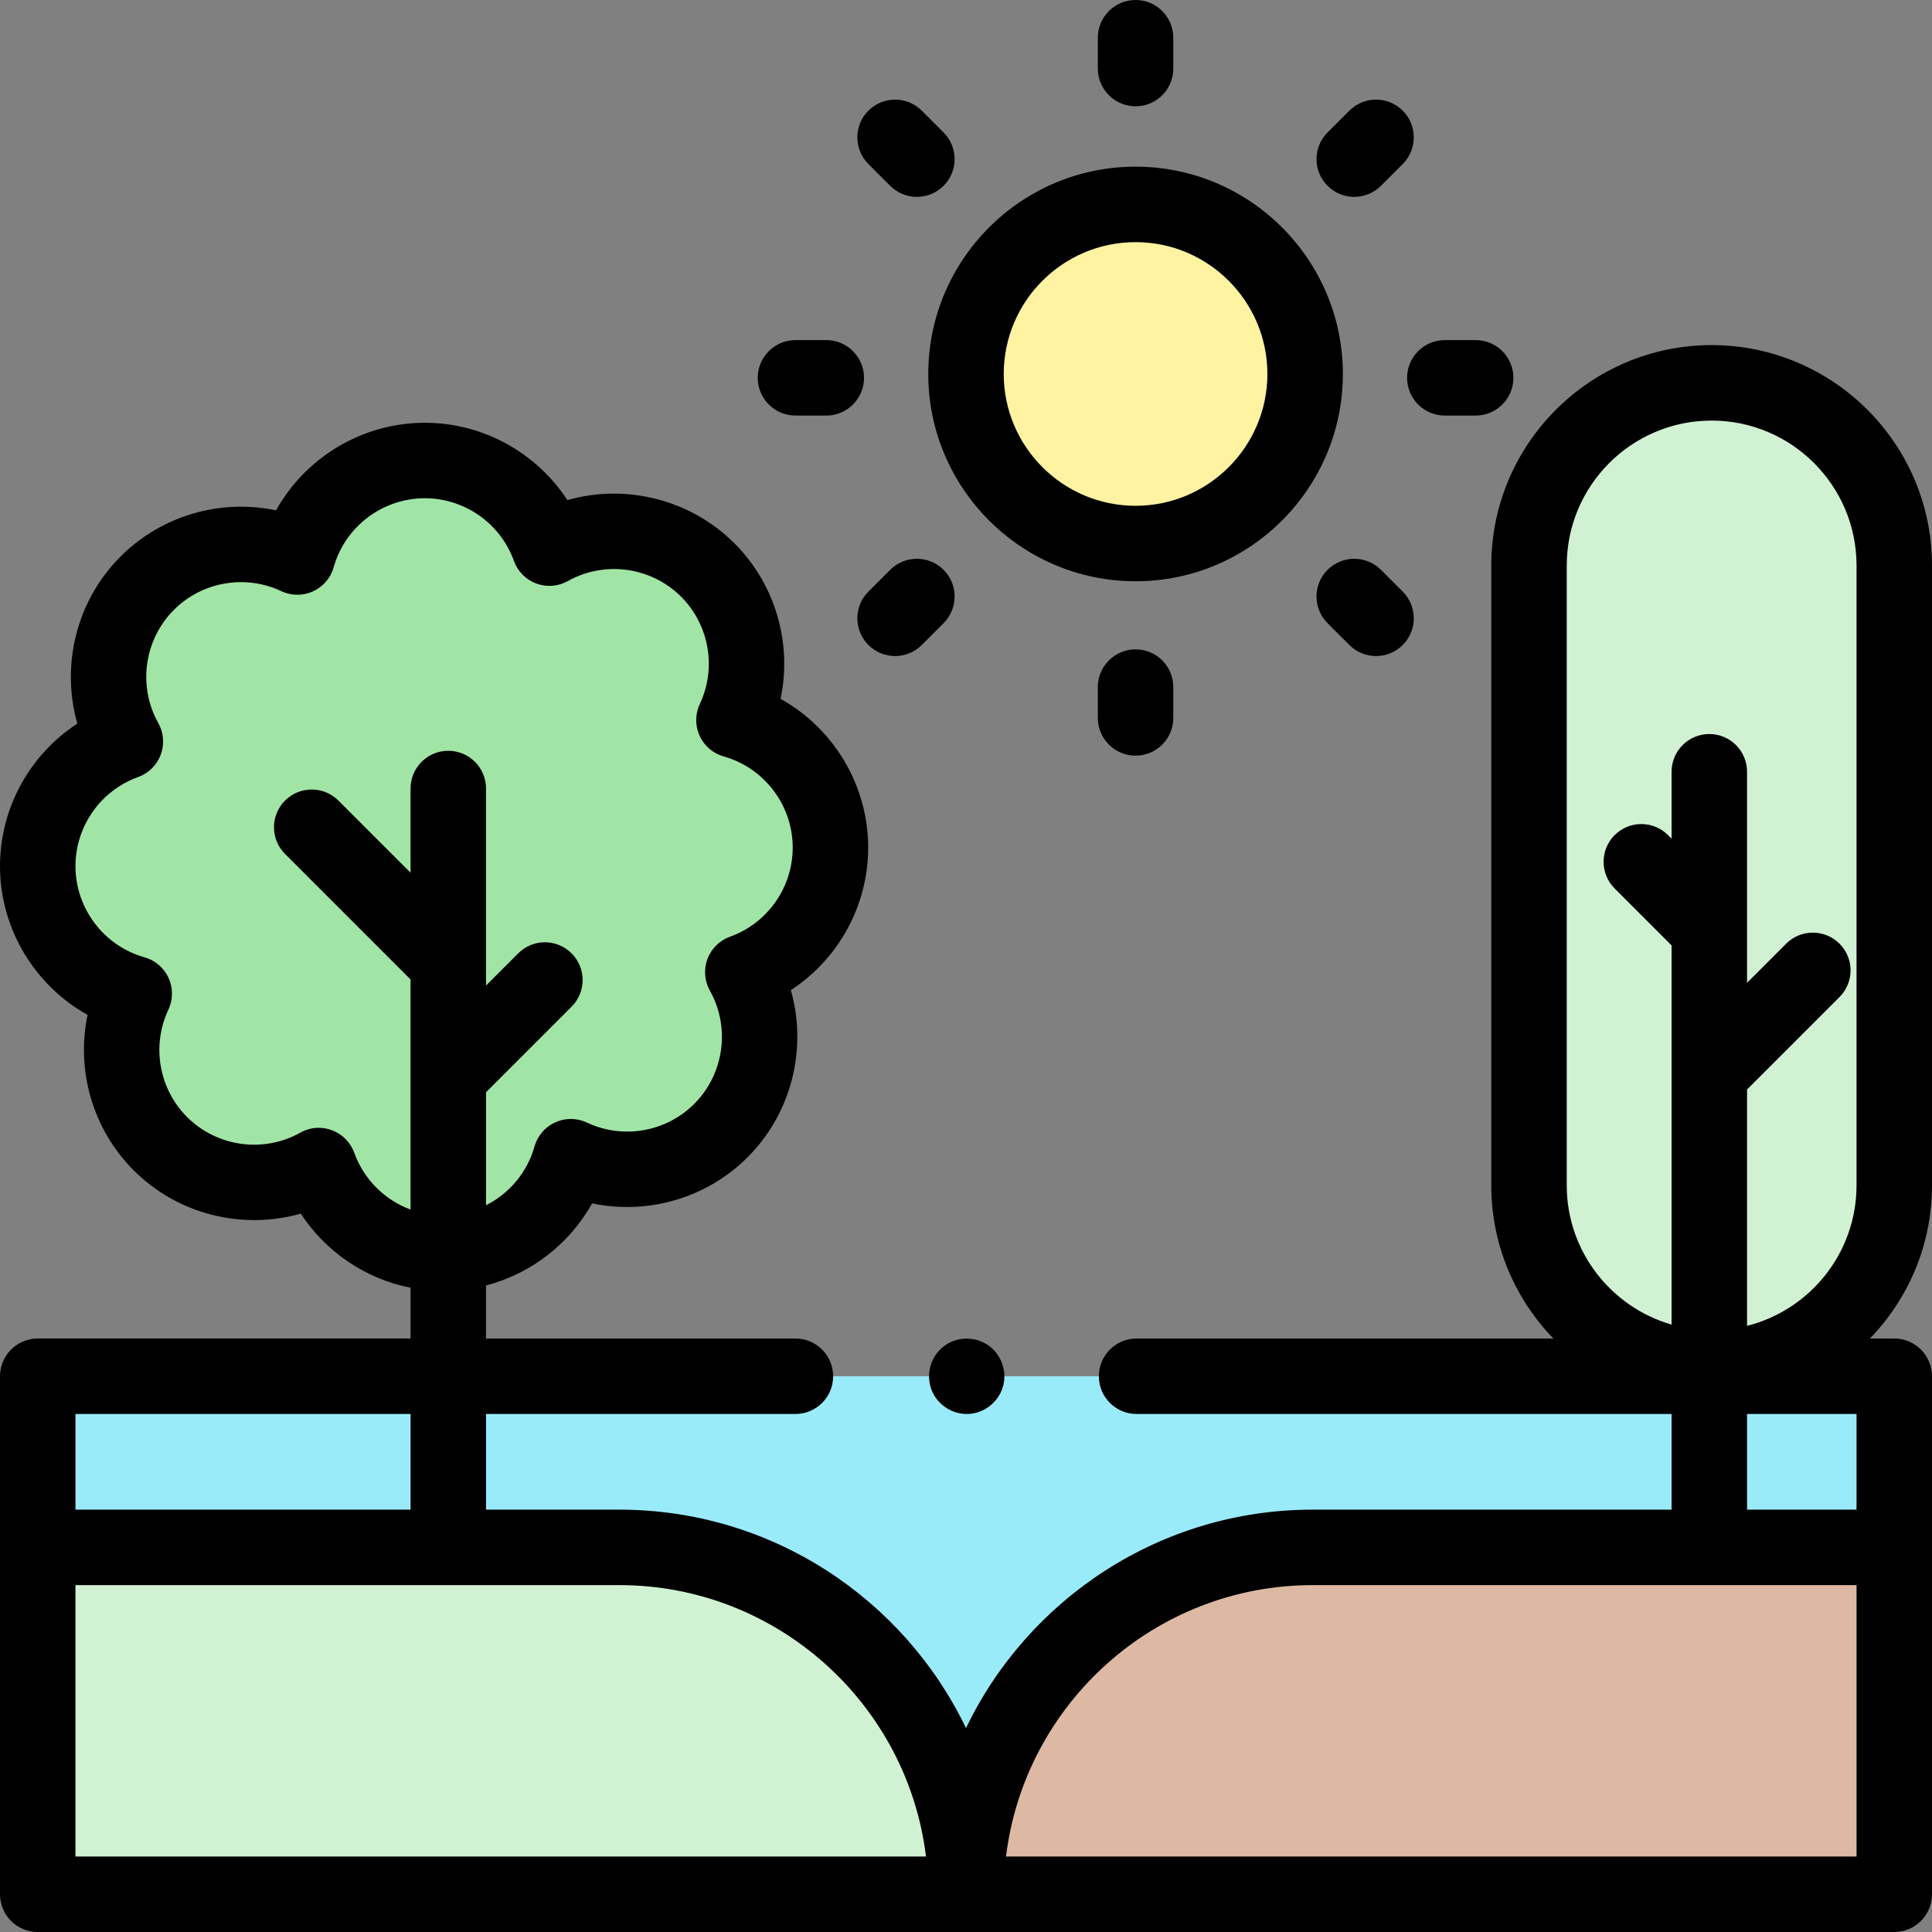
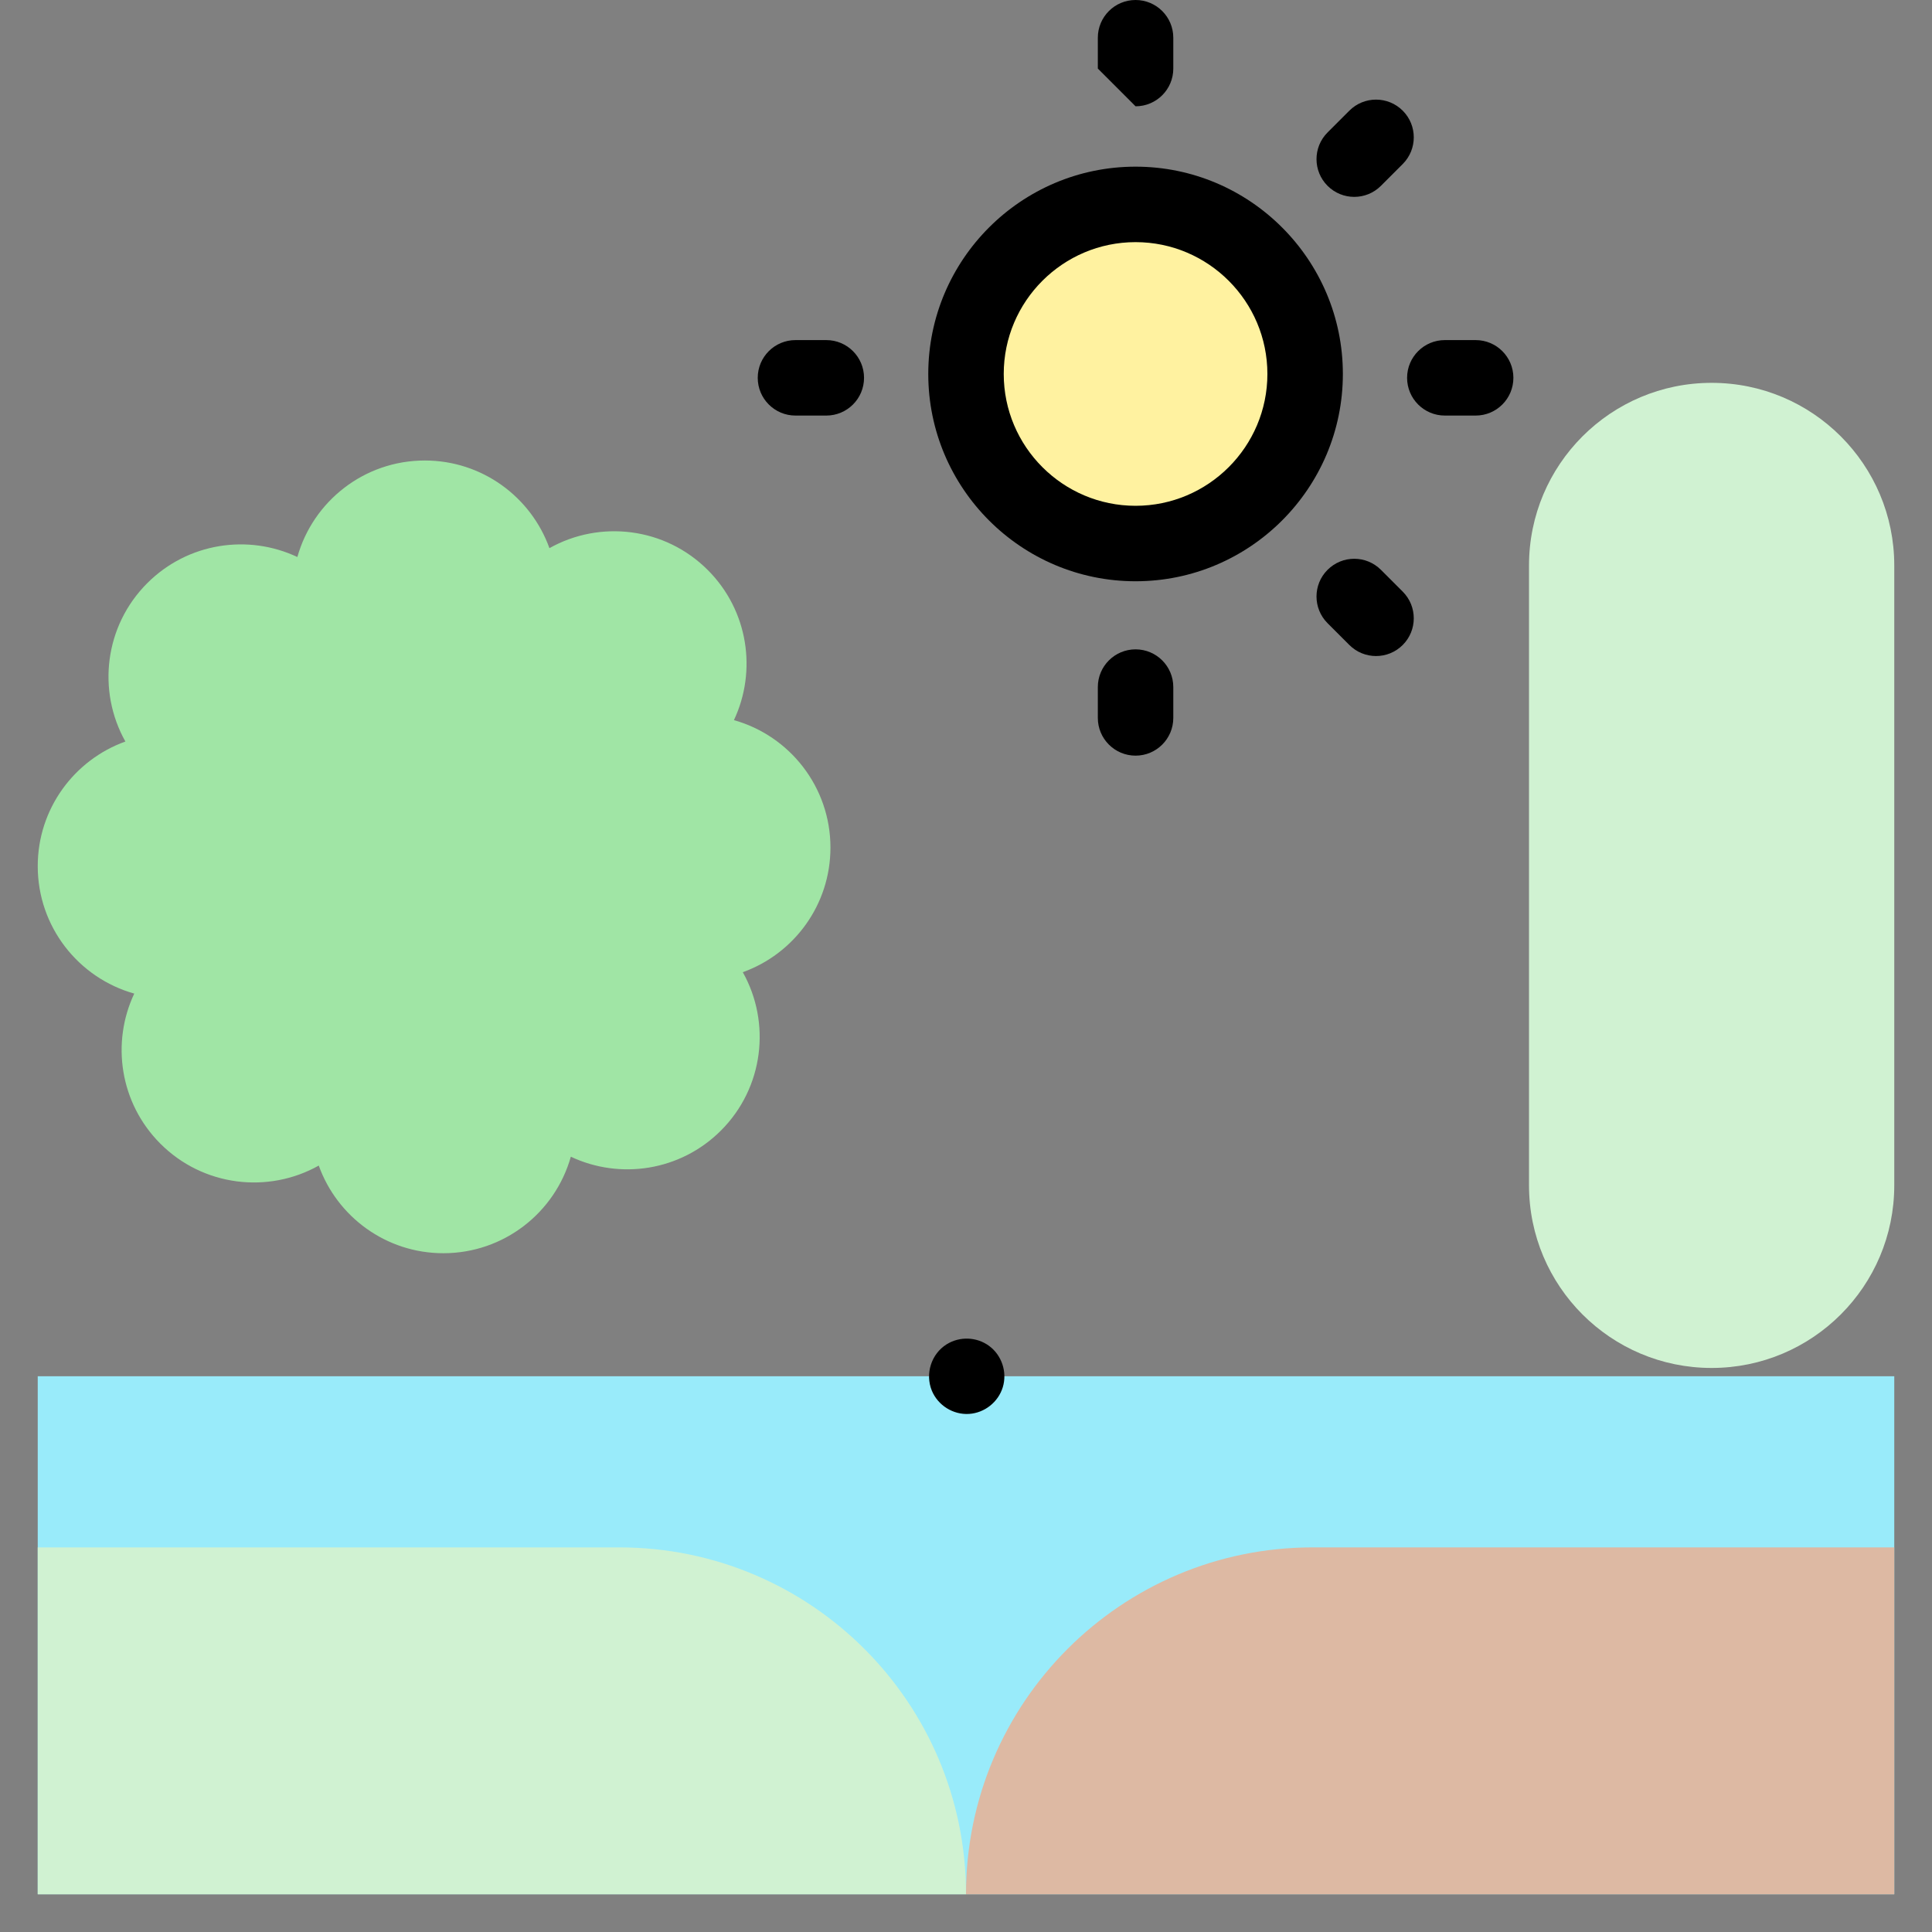
<svg xmlns="http://www.w3.org/2000/svg" id="Capa_1" enable-background="new 0 0 512 512" height="512" viewBox="0 0 512 512" width="512">
  <rect x="0" y="0" width="512" height="512" fill="#808080" stroke="none" />
  <g>
    <g>
      <path d="m210.794 364.72h-200.794v137.28h492v-137.28h-200.794" fill="#99ebfa" />
      <path d="m256 502h-246v-91.927h154.112c50.748 0 91.888 41.14 91.888 91.888z" fill="#d0f2d2" />
      <path d="m256 502h246v-91.927h-154.112c-50.748 0-91.888 41.14-91.888 91.888z" fill="#ddb9a3" />
      <circle cx="300.936" cy="99.105" fill="#fff2a0" r="44.936" />
      <path d="m220.077 224.616c0-16.08-10.821-29.633-25.578-33.775 6.14-13.012 3.831-29.019-6.927-39.778-11.371-11.371-28.606-13.303-41.969-5.796-4.859-13.542-17.811-23.229-33.025-23.229-16.08 0-29.633 10.821-33.775 25.578-13.012-6.14-29.019-3.831-39.778 6.927-11.371 11.371-13.303 28.606-5.796 41.969-13.543 4.86-23.229 17.812-23.229 33.026 0 16.08 10.821 29.633 25.578 33.775-6.14 13.012-3.831 29.019 6.927 39.778 11.371 11.371 28.606 13.303 41.969 5.796 4.859 13.542 17.811 23.229 33.025 23.229 16.08 0 29.633-10.821 33.775-25.578 13.012 6.14 29.019 3.831 39.778-6.927 11.371-11.371 13.302-28.606 5.796-41.969 13.542-4.86 23.229-17.812 23.229-33.026z" fill="#a0e5a5" />
      <path d="m453.602 362.523c-26.73 0-48.398-21.669-48.398-48.398v-164.269c0-26.729 21.669-48.398 48.398-48.398 26.729 0 48.398 21.669 48.398 48.398v164.269c0 26.73-21.669 48.398-48.398 48.398z" fill="#d0f2d2" />
    </g>
    <g>
      <g>
        <g>
          <path d="m246.95 368.55c1.623 3.893 5.642 6.422 9.862 6.15 4.12-.266 7.736-3.131 8.938-7.078 1.221-4.011-.274-8.5-3.665-10.969-3.272-2.382-7.742-2.546-11.182-.418-4.122 2.55-5.783 7.847-3.953 12.315z" />
-           <path d="m512 149.856c0-32.201-26.197-58.398-58.398-58.398s-58.398 26.197-58.398 58.398v164.269c0 15.759 6.274 30.08 16.456 40.596h-110.453c-5.523 0-10 4.478-10 10s4.477 10 10 10h141.779v25.352h-95.098c-40.432 0-75.438 23.673-91.888 57.886-16.45-34.213-51.456-57.886-91.888-57.886h-35.311v-25.352h81.993c5.523 0 10-4.478 10-10s-4.477-10-10-10h-81.993v-14.055c11.901-3.105 22.121-11 28.115-21.755 14.678 3.081 30.296-1.318 41.207-12.229 11.714-11.716 15.859-28.82 11.463-44.281 12.561-8.198 20.49-22.355 20.49-37.784 0-16.567-9.165-31.593-23.206-39.417 3.086-14.68-1.318-30.297-12.229-41.207-11.717-11.716-28.821-15.859-44.281-11.463-8.198-12.562-22.355-20.49-37.784-20.49-16.567 0-31.593 9.165-39.417 23.205-14.68-3.087-30.296 1.319-41.206 12.229-11.715 11.715-15.86 28.82-11.463 44.281-12.561 8.197-20.49 22.354-20.49 37.783 0 16.567 9.165 31.593 23.206 39.417-3.084 14.678 1.319 30.297 12.229 41.207 11.716 11.716 28.82 15.858 44.28 11.463 6.627 10.154 17.148 17.28 29.086 19.639v13.456h-98.801c-5.523 0-10 4.478-10 10v137.28c0 5.522 4.477 10 10 10h492c5.523 0 10-4.478 10-10v-137.279c0-5.522-4.477-10-10-10h-6.456c10.182-10.516 16.456-24.837 16.456-40.596zm-418.113 155.654c-.994-2.771-3.158-4.963-5.916-5.992-1.132-.422-2.316-.631-3.497-.631-1.696 0-3.385.432-4.898 1.281-9.747 5.477-22.083 3.77-30-4.148-7.467-7.467-9.458-18.896-4.955-28.438 1.256-2.661 1.276-5.741.054-8.419s-3.562-4.682-6.396-5.477c-10.762-3.021-18.279-12.951-18.279-24.148 0-10.56 6.674-20.049 16.606-23.613 2.771-.994 4.962-3.158 5.991-5.915 1.029-2.758.792-5.829-.65-8.395-5.475-9.746-3.77-22.083 4.148-30 7.467-7.467 18.896-9.457 28.438-4.954 2.661 1.254 5.741 1.275 8.42.054 2.677-1.222 4.681-3.562 5.476-6.396 3.021-10.764 12.95-18.28 24.147-18.28 10.56 0 20.049 6.673 23.612 16.605.994 2.771 3.158 4.963 5.916 5.992 2.758 1.027 5.829.791 8.395-.65 9.747-5.477 22.083-3.77 30 4.148 7.467 7.467 9.458 18.896 4.955 28.438-1.256 2.662-1.276 5.742-.054 8.419 1.222 2.678 3.561 4.682 6.395 5.477 10.763 3.021 18.28 12.95 18.28 24.147 0 10.56-6.673 20.049-16.606 23.613-2.771.994-4.962 3.158-5.991 5.915-1.029 2.758-.792 5.828.65 8.395 5.475 9.746 3.769 22.083-4.149 30-7.466 7.468-18.894 9.459-28.438 4.954-2.662-1.254-5.742-1.275-8.42-.054-2.678 1.223-4.681 3.562-5.476 6.396-1.937 6.902-6.714 12.469-12.845 15.575v-29.95l22.672-22.671c3.905-3.905 3.906-10.237 0-14.143-3.906-3.903-10.237-3.904-14.142 0l-8.531 8.53v-52.208c0-5.522-4.477-10-10-10s-10 4.478-10 10v22.313l-19.122-19.122c-3.905-3.904-10.237-3.904-14.143 0-3.905 3.905-3.905 10.237 0 14.143l33.265 33.265v60.987c-6.81-2.529-12.37-7.956-14.912-15.043zm321.317-155.654c0-21.173 17.225-38.398 38.398-38.398s38.398 17.226 38.398 38.398v164.269c0 17.937-12.362 33.04-29.014 37.238v-62.628l24.506-24.507c3.905-3.905 3.905-10.237 0-14.143-3.905-3.904-10.237-3.904-14.142 0l-10.364 10.364v-55.926c0-5.522-4.477-10-10-10s-10 4.478-10 10v17.732l-.946-.946c-3.905-3.904-10.237-3.904-14.143 0-3.905 3.905-3.905 10.237 0 14.143l15.088 15.088v100.49c-16.026-4.617-27.782-19.414-27.782-36.905v-164.269zm47.782 224.865h29.014v25.352h-29.014zm-354.185 0v25.352h-88.801v-25.352zm-88.801 117.279v-71.928h144.112c41.783 0 76.357 31.454 81.286 71.928zm472 0h-225.397c4.929-40.474 39.503-71.928 81.286-71.928h144.111z" />
          <path d="m300.936 154.041c30.292 0 54.937-24.645 54.937-54.937s-24.645-54.937-54.937-54.937-54.936 24.646-54.936 54.937 24.644 54.937 54.936 54.937zm0-89.873c19.264 0 34.937 15.673 34.937 34.937s-15.672 34.937-34.937 34.937c-19.264 0-34.936-15.673-34.936-34.937s15.672-34.937 34.936-34.937z" />
-           <path d="m300.936 28.17c5.523 0 10-4.478 10-10v-8.17c0-5.522-4.477-10-10-10s-10 4.478-10 10v8.17c0 5.522 4.477 10 10 10z" />
+           <path d="m300.936 28.17c5.523 0 10-4.478 10-10v-8.17c0-5.522-4.477-10-10-10s-10 4.478-10 10v8.17z" />
          <path d="m290.936 182.085v8.17c0 5.522 4.477 10 10 10s10-4.478 10-10v-8.17c0-5.522-4.477-10-10-10s-10 4.478-10 10z" />
          <path d="m382.894 110.128h8.17c5.523 0 10-4.478 10-10s-4.477-10-10-10h-8.17c-5.523 0-10 4.478-10 10s4.477 10 10 10z" />
          <path d="m210.809 110.128h8.17c5.523 0 10-4.478 10-10s-4.477-10-10-10h-8.17c-5.523 0-10 4.478-10 10s4.477 10 10 10z" />
          <path d="m358.889 52.175c2.559 0 5.119-.977 7.071-2.929l5.777-5.777c3.905-3.905 3.905-10.237 0-14.143-3.905-3.904-10.237-3.904-14.143 0l-5.777 5.777c-3.905 3.905-3.905 10.237 0 14.143 1.953 1.952 4.513 2.929 7.072 2.929z" />
-           <path d="m250.055 151.009c-3.905-3.904-10.237-3.904-14.143 0l-5.777 5.777c-3.905 3.905-3.905 10.237 0 14.143 1.953 1.952 4.512 2.929 7.071 2.929s5.119-.977 7.071-2.929l5.777-5.777c3.905-3.906 3.905-10.238.001-14.143z" />
          <path d="m365.96 151.009c-3.905-3.904-10.237-3.904-14.143 0-3.905 3.905-3.905 10.237 0 14.143l5.777 5.777c1.953 1.952 4.512 2.929 7.071 2.929s5.119-.977 7.071-2.929c3.905-3.905 3.905-10.237 0-14.143z" />
-           <path d="m235.912 49.246c1.953 1.952 4.512 2.929 7.071 2.929s5.119-.977 7.071-2.929c3.905-3.905 3.905-10.237 0-14.143l-5.777-5.777c-3.905-3.904-10.237-3.904-14.143 0-3.905 3.905-3.905 10.237 0 14.143z" />
        </g>
      </g>
    </g>
  </g>
</svg>